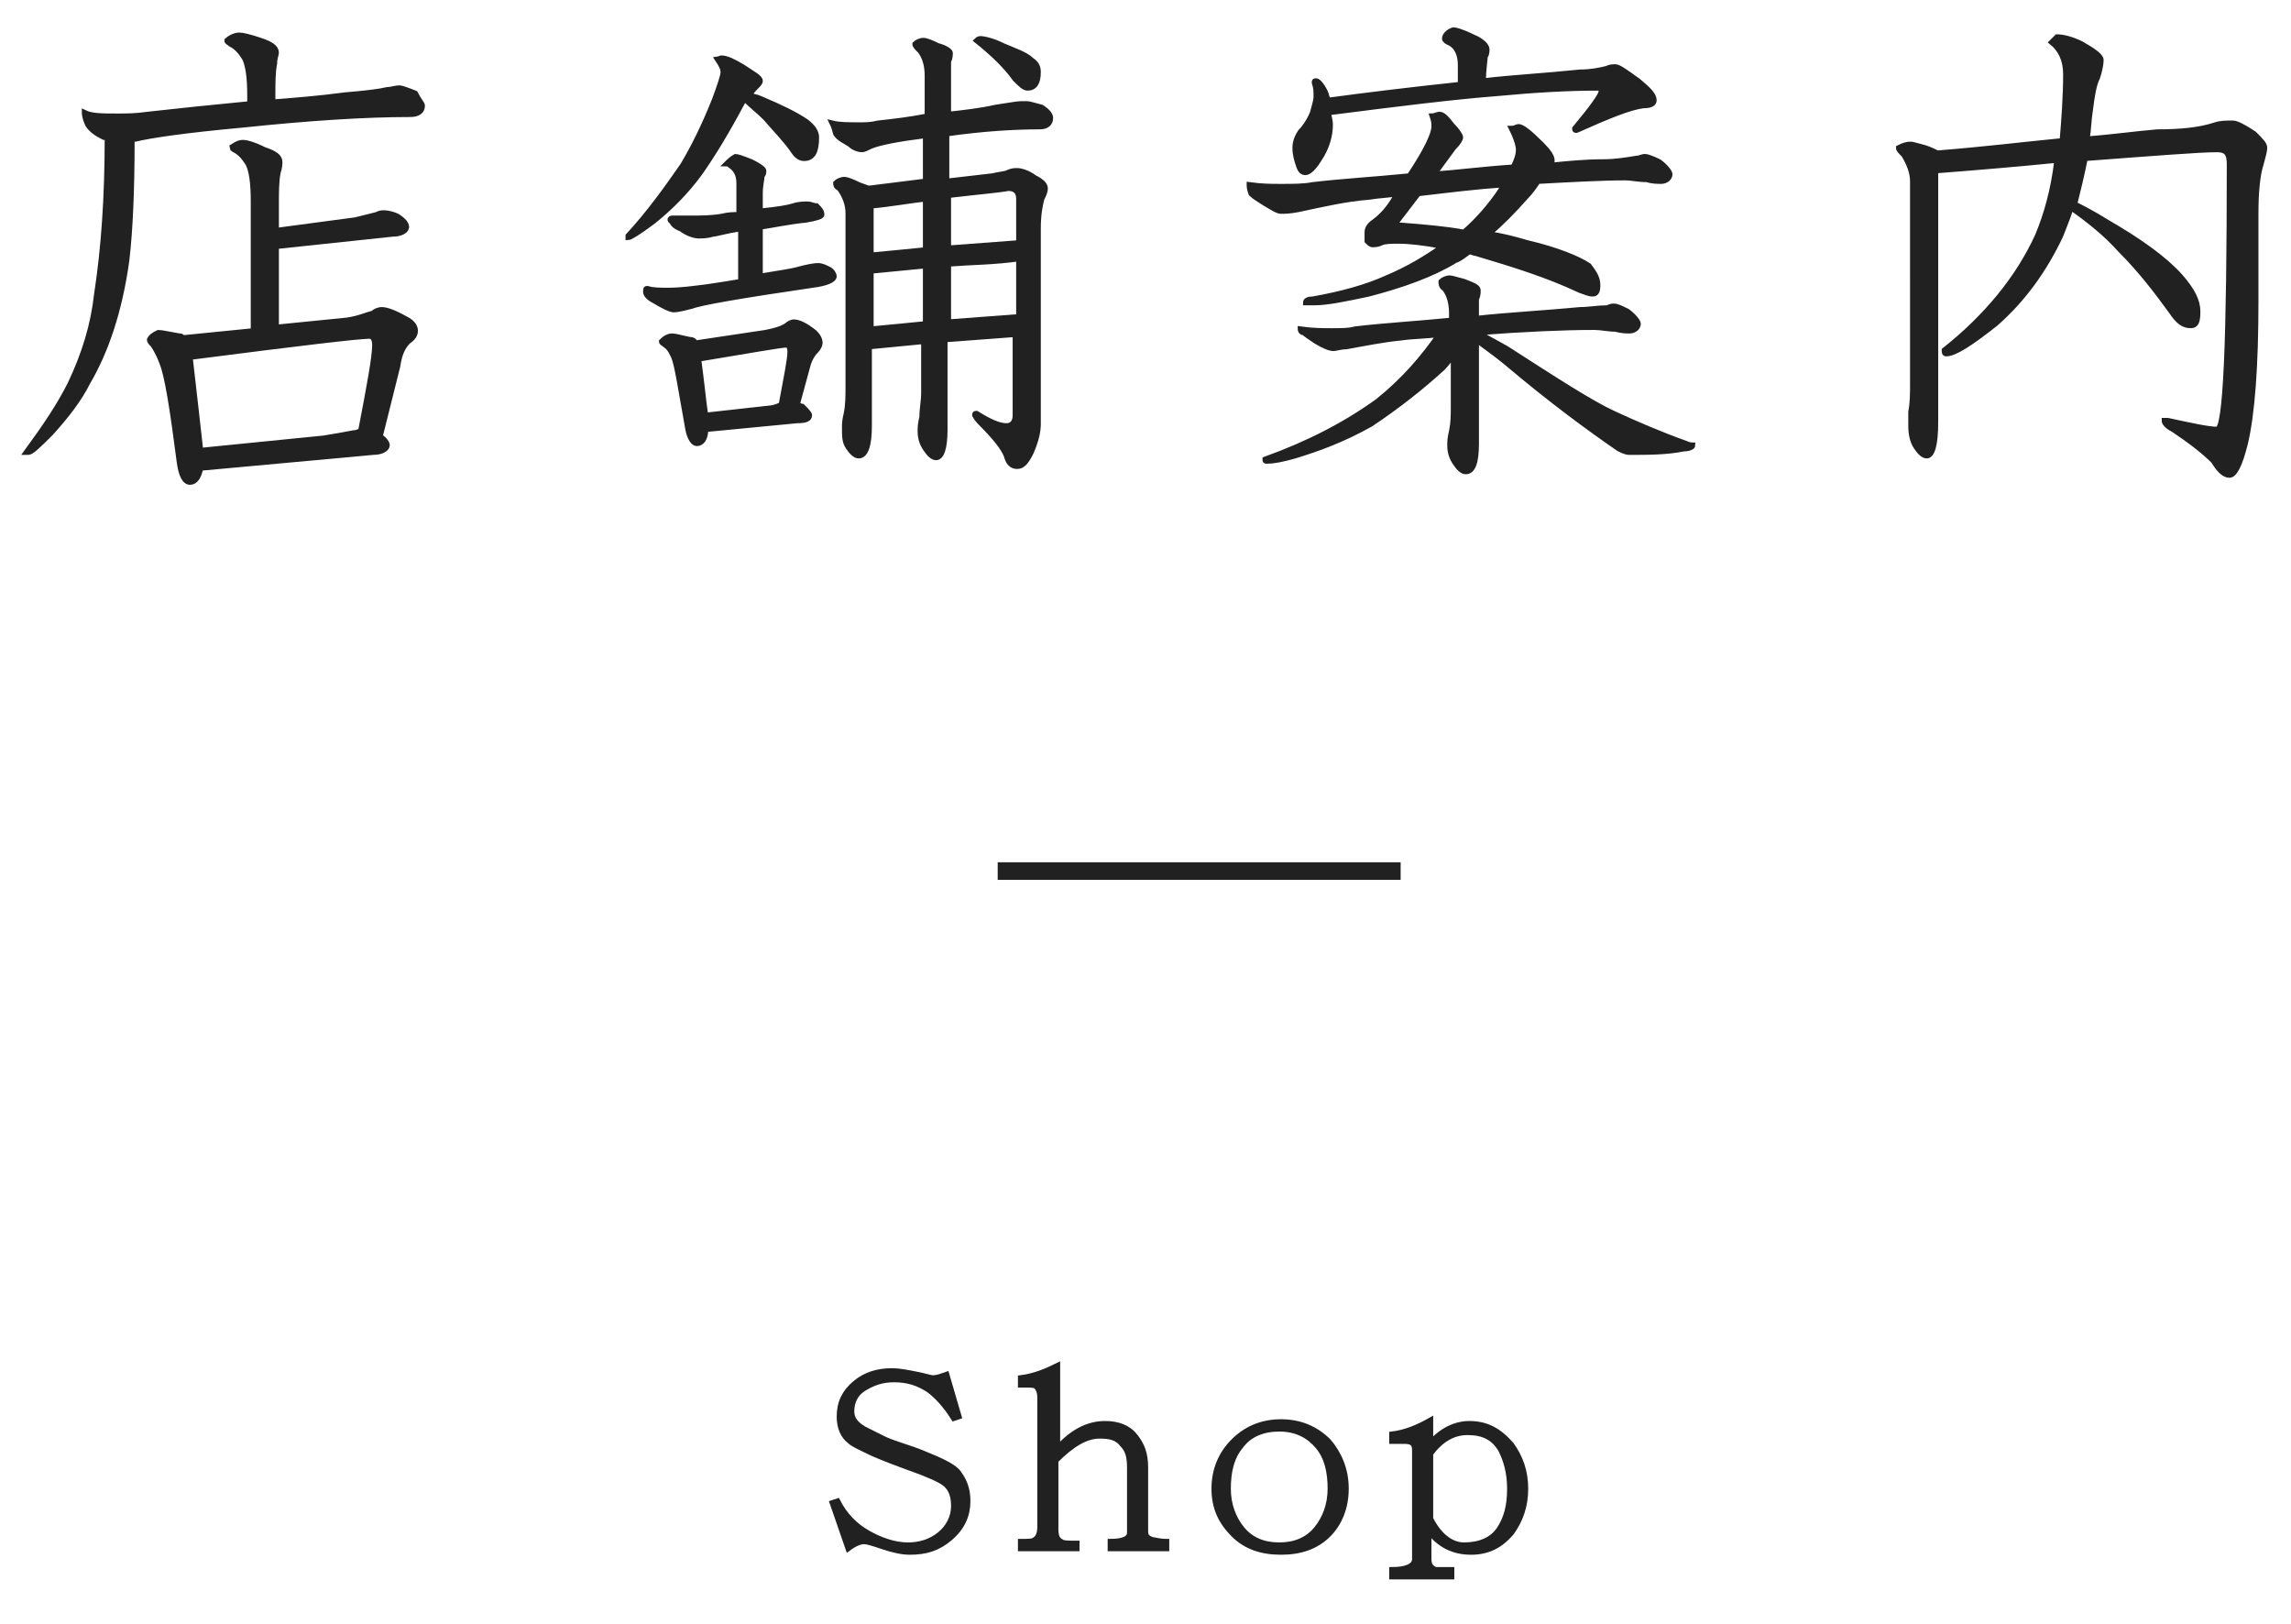
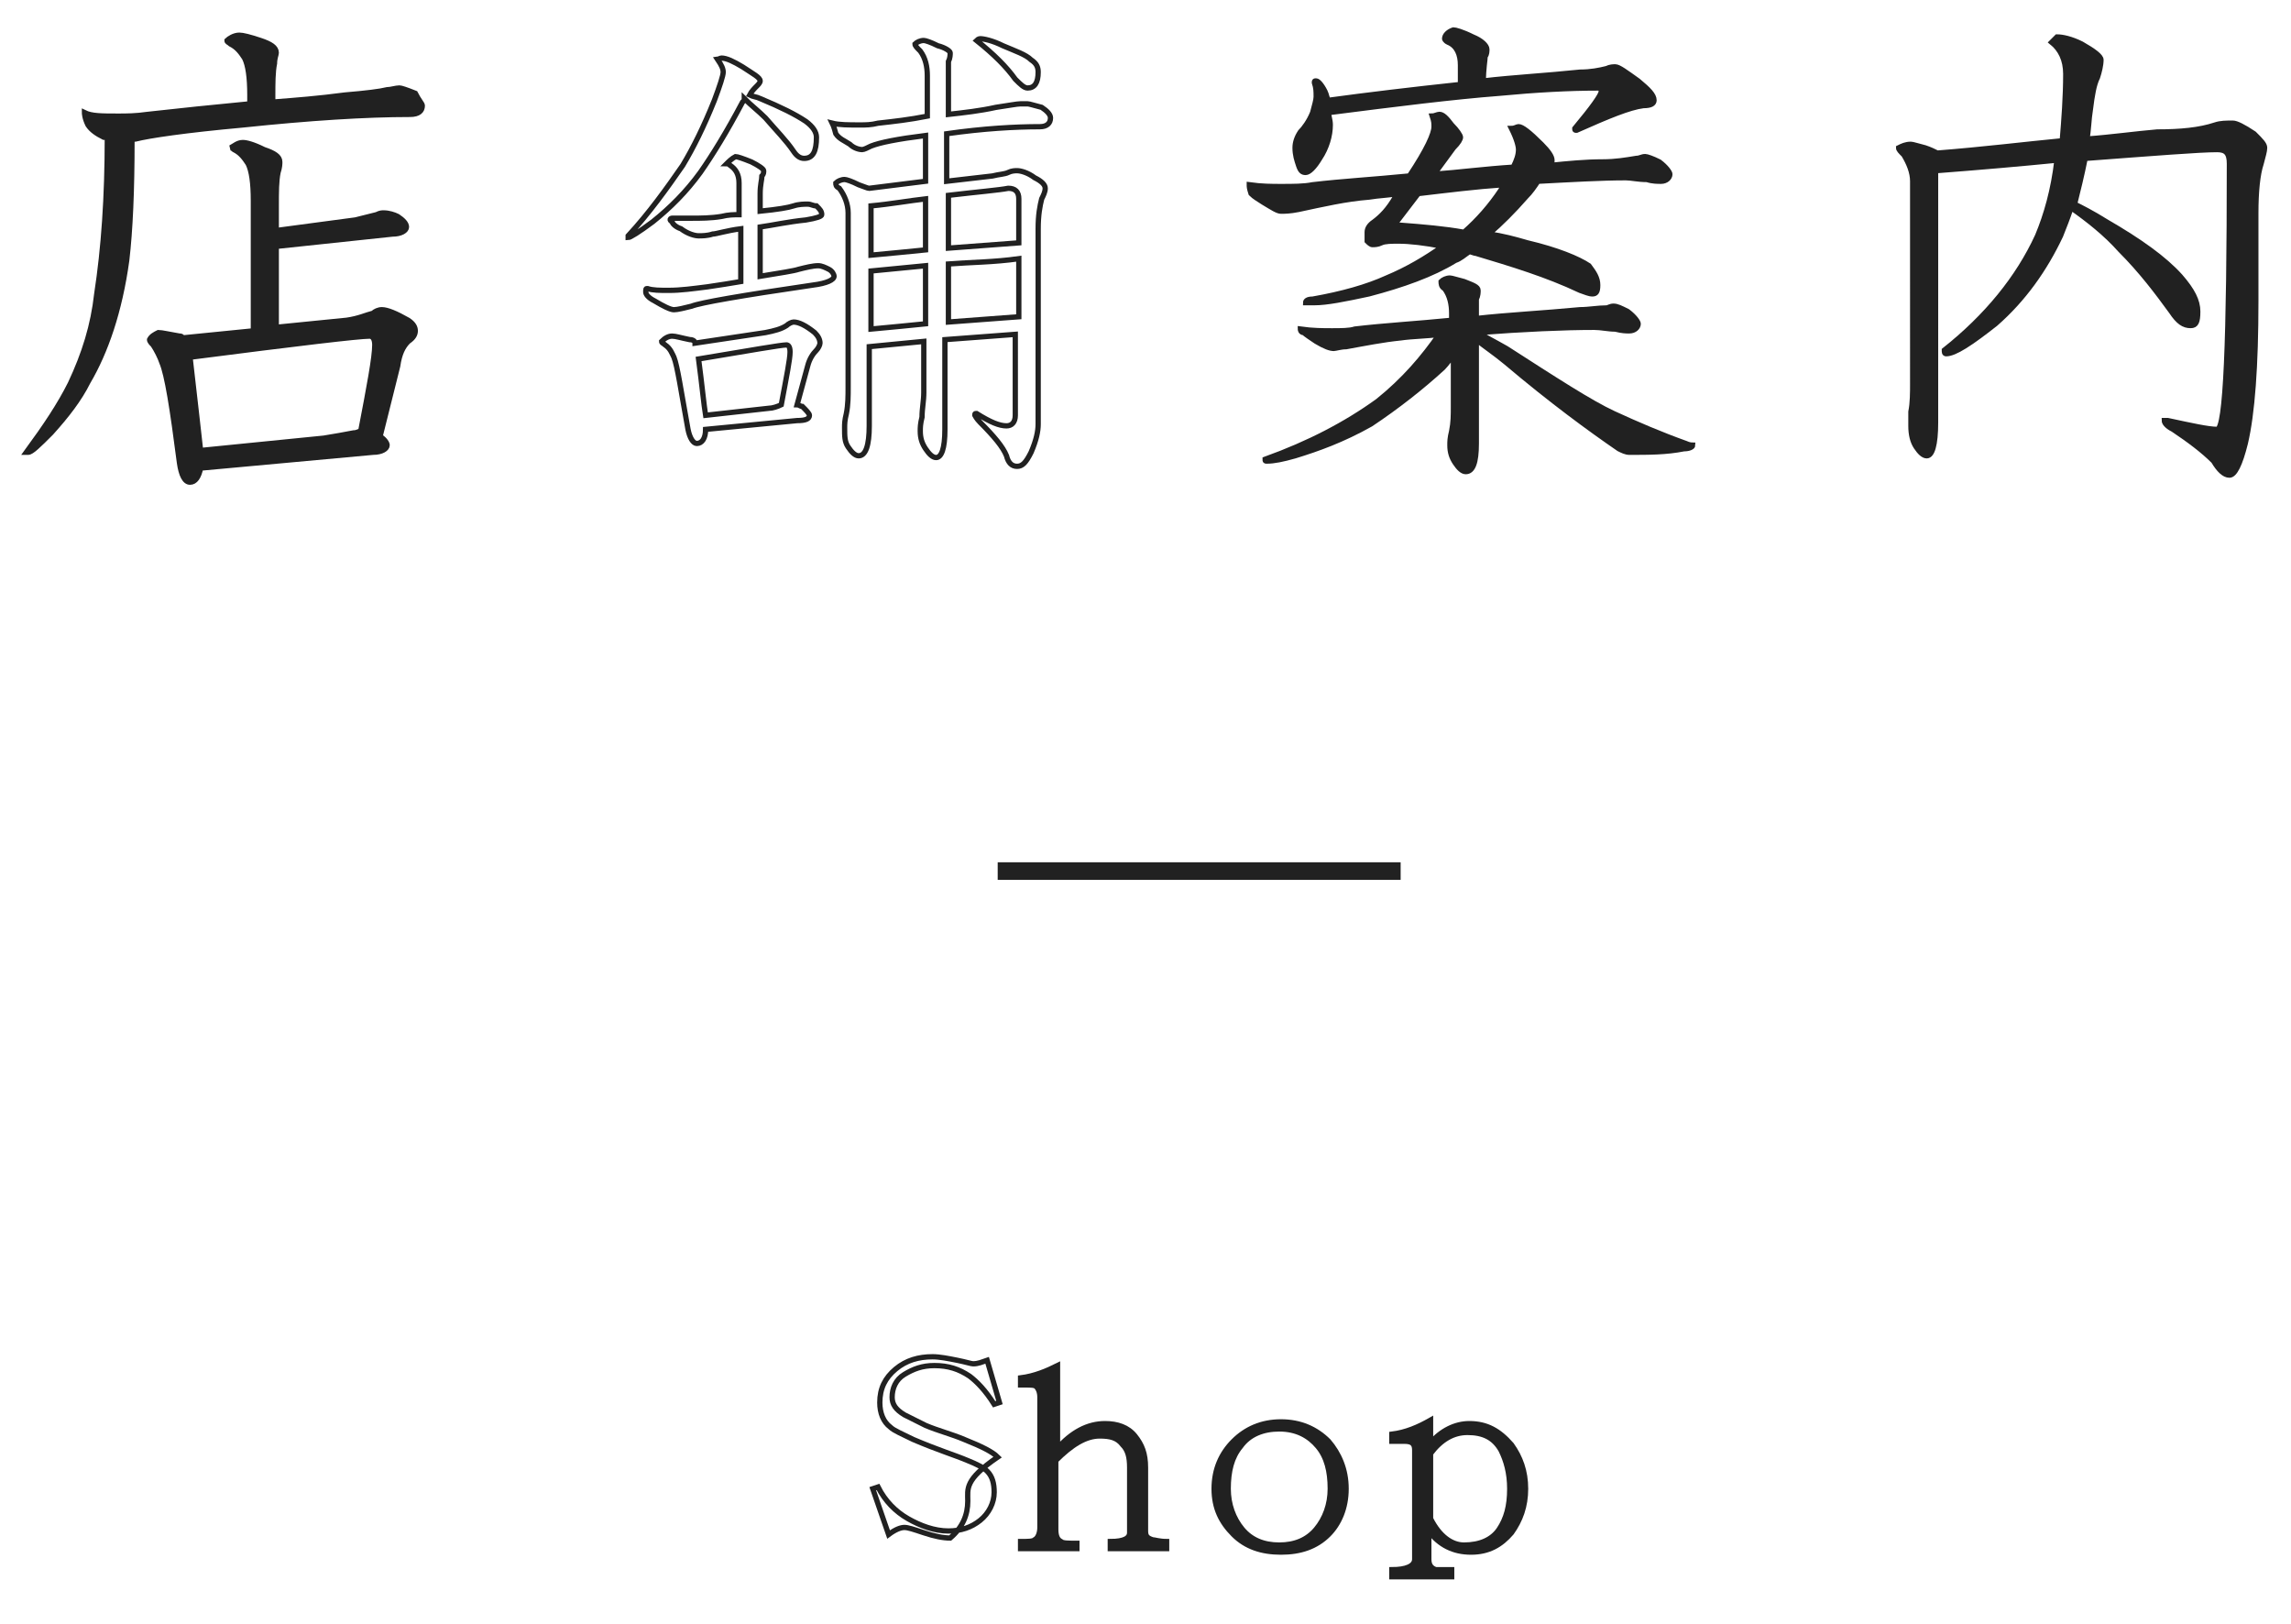
<svg xmlns="http://www.w3.org/2000/svg" version="1.1" id="レイヤー_1" x="0px" y="0px" viewBox="0 0 130.2 92.3" style="enable-background:new 0 0 130.2 92.3;" xml:space="preserve">
  <style type="text/css">
	.st0{fill:#212121;}
	.st1{fill:none;stroke:#212121;stroke-width:0.3;}
	.st2{fill:none;stroke:#212121;stroke-miterlimit:10;}
</style>
  <g>
    <g>
      <path class="st0" d="M13.6,2c0.2,0,0.6,0.1,1.2,0.3c0.6,0.2,0.9,0.4,0.9,0.7c0,0.1-0.1,0.3-0.1,0.6c-0.1,0.5-0.1,1.1-0.1,1.9v0.3    c1.3-0.1,2.6-0.2,4.1-0.4c1.2-0.1,2-0.2,2.4-0.3c0.2,0,0.5-0.1,0.7-0.1c0.1,0,0.4,0.1,0.9,0.3C23.8,5.7,24,5.9,24,6    c0,0.3-0.2,0.5-0.7,0.5c-2.5,0-5.7,0.2-9.5,0.6c-3.3,0.3-5.3,0.6-6.1,0.8c-0.1,0-0.1,0-0.2,0.1c0,2.8-0.1,5.1-0.3,6.8    C6.8,17.7,6,20,5,21.7c-0.5,1-1.2,1.9-2.1,2.9c-0.7,0.7-1.1,1.1-1.3,1.1H1.5C2.6,24.2,3.4,23,4,21.8c0.8-1.7,1.3-3.3,1.5-5.1    c0.4-2.6,0.6-5.5,0.6-8.9C6,7.8,6,7.8,5.9,7.8C5.5,7.6,5.2,7.4,5,7.1C4.8,6.7,4.8,6.4,4.8,6.4c0.4,0.2,1,0.2,1.9,0.2    c0.5,0,1,0,1.7-0.1c1.8-0.2,3.7-0.4,5.8-0.6V5.4c0-1-0.1-1.7-0.3-2.1c-0.2-0.3-0.4-0.6-0.8-0.8c-0.1-0.1-0.2-0.1-0.2-0.2    C13,2.2,13.3,2,13.6,2z M13.8,8.1c0.2,0,0.6,0.1,1.2,0.4c0.6,0.2,0.9,0.4,0.9,0.7c0,0.1,0,0.3-0.1,0.6c-0.1,0.5-0.1,1.1-0.1,1.9    v1.4l4.5-0.6c0.4-0.1,0.8-0.2,1.2-0.3c0.2-0.1,0.3-0.1,0.4-0.1c0.3,0,0.6,0.1,0.8,0.2c0.3,0.2,0.5,0.4,0.5,0.6    c0,0.2-0.3,0.4-0.8,0.4l-6.6,0.7v4.6l4-0.4c0.7-0.1,1.1-0.3,1.5-0.4c0.1-0.1,0.3-0.2,0.5-0.2c0.3,0,0.8,0.2,1.5,0.6    c0.3,0.2,0.4,0.4,0.4,0.6c0,0.2-0.1,0.4-0.4,0.6c-0.3,0.3-0.5,0.7-0.6,1.4l-1,4c0.3,0.2,0.4,0.4,0.4,0.5c0,0.2-0.3,0.4-0.8,0.4    l-9.8,0.9c-0.1,0.5-0.3,0.8-0.6,0.8c-0.3,0-0.5-0.4-0.6-1.1c-0.4-3.1-0.7-5-1-5.7c-0.1-0.3-0.3-0.7-0.5-1    c-0.1-0.1-0.2-0.2-0.2-0.3C8.6,19.1,8.8,19,9,18.9c0.2,0,0.6,0.1,1.2,0.2c0.1,0,0.1,0,0.2,0.1l4-0.4v-7.4c0-1-0.1-1.7-0.3-2.1    c-0.2-0.3-0.4-0.6-0.8-0.8c-0.1-0.1-0.2-0.1-0.2-0.1C13.3,8.3,13.5,8.1,13.8,8.1z M11.4,25.6l7-0.7c0.6-0.1,1.2-0.2,1.7-0.3    c0.2,0,0.3-0.1,0.4-0.1c0.5-2.6,0.8-4.2,0.8-4.9c0-0.3-0.1-0.5-0.3-0.5c-0.6,0-4,0.4-10.2,1.2C11.1,22.9,11.3,24.7,11.4,25.6z" />
-       <path class="st0" d="M41,3.3c0.3,0,0.7,0.2,1.2,0.5c0.6,0.4,1,0.6,1,0.8c0,0.1-0.1,0.2-0.2,0.3c-0.1,0.1-0.3,0.3-0.4,0.5    c0.2,0.1,0.4,0.1,0.6,0.2c1.2,0.5,2,0.9,2.6,1.3c0.4,0.3,0.6,0.6,0.6,0.9c0,0.8-0.2,1.2-0.7,1.2c-0.2,0-0.4-0.1-0.6-0.4    c-0.4-0.6-1-1.2-1.6-1.9c-0.4-0.4-0.8-0.7-1.2-1.1c0,0.1,0,0.1-0.1,0.2c-0.9,1.7-1.7,3-2.4,4c-0.8,1.1-1.7,2-2.7,2.8    c-0.8,0.6-1.3,0.9-1.4,0.9v-0.1c1.2-1.3,2.2-2.7,3.1-4c0.6-1,1.2-2.2,1.8-3.7c0.3-0.8,0.5-1.4,0.5-1.6c0-0.2-0.1-0.4-0.3-0.7    C40.8,3.4,40.9,3.3,41,3.3z M38.2,12.4h1.1c0.5,0,1.1,0,1.7-0.1c0.4-0.1,0.7-0.1,1-0.1v-1.8c0-0.5-0.2-0.8-0.5-1    c-0.1-0.1-0.2-0.1-0.2-0.1c0.1-0.1,0.3-0.3,0.5-0.4c0.1,0,0.4,0.1,0.9,0.3c0.4,0.2,0.7,0.4,0.7,0.5c0,0.1,0,0.2-0.1,0.3    c0,0.2-0.1,0.5-0.1,1v1c1-0.1,1.6-0.2,1.9-0.3c0.3-0.1,0.6-0.1,0.8-0.1c0.2,0,0.3,0.1,0.5,0.1c0.2,0.2,0.3,0.3,0.3,0.5    c0,0.1-0.3,0.2-0.9,0.3c-1,0.1-1.9,0.3-2.6,0.4v2.8c1.2-0.2,1.9-0.3,2.2-0.4c0.4-0.1,0.8-0.2,1.1-0.2c0.2,0,0.4,0.1,0.6,0.2    c0.2,0.1,0.3,0.3,0.3,0.4c0,0.2-0.4,0.4-1.2,0.5c-4.1,0.6-6.4,1-6.9,1.2c-0.4,0.1-0.8,0.2-1,0.2c-0.2,0-0.6-0.2-1.1-0.5    c-0.4-0.2-0.5-0.4-0.5-0.5c0-0.2,0-0.2,0.1-0.2c0.3,0.1,0.7,0.1,1.2,0.1c0.7,0,1.4-0.1,2.2-0.2c0.7-0.1,1.3-0.2,1.9-0.3V13    c-0.8,0.1-1.4,0.3-1.6,0.3c-0.3,0.1-0.6,0.1-0.8,0.1c-0.2,0-0.6-0.1-1-0.4c-0.3-0.1-0.5-0.3-0.5-0.4C38,12.5,38.1,12.4,38.2,12.4z     M38.2,19.1c0.2,0,0.5,0.1,1,0.2c0.2,0,0.3,0.1,0.3,0.2l4-0.6c0.5-0.1,0.9-0.2,1.2-0.4c0.1-0.1,0.3-0.2,0.4-0.2    c0.3,0,0.7,0.2,1.2,0.6c0.2,0.2,0.3,0.4,0.3,0.6c0,0.1-0.1,0.3-0.2,0.4c-0.2,0.2-0.4,0.5-0.5,0.9l-0.6,2.2c0.1,0,0.2,0.1,0.3,0.1    c0.2,0.2,0.4,0.4,0.4,0.5c0,0.2-0.2,0.3-0.7,0.3l-5.2,0.5c0,0.5-0.2,0.8-0.5,0.8c-0.2,0-0.4-0.3-0.5-0.8c-0.4-2.2-0.6-3.6-0.8-4.1    c-0.1-0.2-0.2-0.5-0.5-0.7c-0.1-0.1-0.2-0.1-0.2-0.2C37.8,19.2,38,19.1,38.2,19.1z M40.1,23.6l3.6-0.4c0.2,0,0.5-0.1,0.7-0.2    c0.3-1.6,0.5-2.6,0.5-3c0-0.3-0.1-0.4-0.2-0.4c-0.3,0-2,0.3-5,0.8C39.9,21.9,40,23,40.1,23.6z M47.3,7c0.4,0.1,0.9,0.1,1.6,0.1    c0.3,0,0.6,0,1-0.1c0.9-0.1,1.8-0.2,2.8-0.4V4.3c0-0.5-0.1-1-0.4-1.4C52.1,2.7,52,2.6,52,2.5c0.1-0.1,0.3-0.2,0.5-0.2    c0.1,0,0.4,0.1,0.8,0.3C53.7,2.7,54,2.9,54,3c0,0.1,0,0.3-0.1,0.5c0,0.2,0,0.4,0,0.5v2.5c0.9-0.1,1.8-0.2,2.7-0.4    C57.3,6,57.8,5.9,58,5.9c0.1,0,0.3,0,0.4,0c0.1,0,0.4,0.1,0.8,0.2c0.3,0.2,0.5,0.4,0.5,0.6c0,0.3-0.2,0.5-0.6,0.5    c-1.4,0-3.2,0.1-5.3,0.4v2.7l2.6-0.3c0.4-0.1,0.7-0.1,0.9-0.2c0.2-0.1,0.4-0.1,0.5-0.1c0.2,0,0.6,0.1,1,0.4    c0.4,0.2,0.6,0.4,0.6,0.6s-0.1,0.4-0.2,0.6c-0.1,0.4-0.2,0.9-0.2,1.7v11.1c0,0.4-0.1,0.9-0.4,1.6c-0.3,0.6-0.5,0.8-0.8,0.8    c-0.3,0-0.5-0.2-0.6-0.6c-0.2-0.5-0.7-1.1-1.5-1.9c-0.2-0.2-0.3-0.4-0.3-0.4c0-0.1,0-0.1,0.1-0.1c0.8,0.5,1.3,0.7,1.7,0.7    c0.3,0,0.5-0.2,0.5-0.6V19c-1.3,0.1-2.7,0.2-4,0.3v5.1c0,1.1-0.2,1.6-0.5,1.6c-0.2,0-0.4-0.2-0.6-0.5c-0.2-0.3-0.3-0.6-0.3-1    c0-0.2,0-0.4,0.1-0.8c0-0.5,0.1-0.9,0.1-1.4v-2.9c-1,0.1-2.1,0.2-3.1,0.3v4.5c0,1.1-0.2,1.7-0.6,1.7c-0.2,0-0.4-0.2-0.6-0.5    c-0.2-0.3-0.2-0.6-0.2-1.1c0-0.2,0-0.4,0.1-0.8c0.1-0.5,0.1-1,0.1-1.5v-9.9c0-0.5-0.2-1-0.5-1.4c-0.2-0.1-0.2-0.2-0.2-0.3    c0.1-0.1,0.3-0.2,0.5-0.2c0.1,0,0.4,0.1,0.8,0.3c0.3,0.1,0.5,0.2,0.6,0.2l3.2-0.4V7.7c-1.6,0.2-2.6,0.4-3.1,0.6    c-0.2,0.1-0.4,0.2-0.5,0.2c-0.2,0-0.5-0.1-0.7-0.3C48,8,47.7,7.9,47.5,7.6C47.4,7.2,47.3,7,47.3,7z M49.5,14.5    c1.1-0.1,2.1-0.2,3.1-0.3v-2.9c-0.9,0.1-2,0.3-3.1,0.4c0,0.1,0,0.2,0,0.2V14.5z M49.5,18.7c1.1-0.1,2.1-0.2,3.1-0.3v-3.3    c-1,0.1-2.1,0.2-3.1,0.3V18.7z M53.9,11.1v3c1.4-0.1,2.7-0.2,4-0.3v-2.5c0-0.4-0.2-0.6-0.6-0.6C56.8,10.8,55.6,10.9,53.9,11.1z     M53.9,15v3.3c1.4-0.1,2.7-0.2,4-0.3v-3.3C56.5,14.9,55.2,14.9,53.9,15z M55.7,2.2c0.2,0,0.7,0.1,1.3,0.4c0.7,0.3,1.3,0.5,1.6,0.8    C58.9,3.6,59,3.8,59,4.1C59,4.7,58.8,5,58.4,5c-0.2,0-0.4-0.2-0.7-0.5c-0.5-0.7-1.2-1.4-2.2-2.2C55.6,2.2,55.7,2.2,55.7,2.2z" />
      <path class="st0" d="M81.8,6.5c0.2,0,0.4,0.2,0.7,0.6c0.3,0.3,0.5,0.6,0.5,0.7c0,0.1-0.1,0.3-0.4,0.6l-1.1,1.5    c1.4-0.1,2.9-0.3,4.5-0.4c0.2-0.4,0.3-0.7,0.3-1c0-0.2-0.1-0.6-0.4-1.2c0.2,0,0.3-0.1,0.4-0.1c0.2,0,0.6,0.3,1.3,1    c0.4,0.4,0.6,0.7,0.6,0.9c0,0.1,0,0.2-0.1,0.3c1-0.1,2-0.2,3-0.2c0.7,0,1.3-0.1,1.9-0.2c0.2,0,0.3-0.1,0.5-0.1    c0.1,0,0.4,0.1,0.8,0.3c0.4,0.3,0.6,0.6,0.6,0.7c0,0.2-0.2,0.4-0.5,0.4c-0.2,0-0.5,0-0.8-0.1c-0.5,0-0.9-0.1-1.2-0.1    c-1.4,0-3.1,0.1-5,0.2c-0.2,0.3-0.4,0.6-0.7,0.9c-0.7,0.8-1.4,1.5-2.1,2.1c0.8,0.1,1.5,0.3,2.2,0.5c1.7,0.4,2.9,0.9,3.5,1.3    c0.3,0.4,0.5,0.7,0.5,1.1s-0.1,0.5-0.3,0.5c-0.2,0-0.4-0.1-0.7-0.2c-1.9-0.9-3.9-1.5-5.9-2.1c-0.1,0-0.3-0.1-0.4-0.1    c-0.3,0.2-0.5,0.4-0.8,0.5c-1.3,0.8-3,1.4-4.9,1.9c-1.4,0.3-2.4,0.5-3.1,0.5h-0.5c0-0.1,0.1-0.2,0.4-0.2c1.7-0.3,3.1-0.7,4.2-1.2    c1.2-0.5,2.2-1.1,3.2-1.8c-1-0.2-1.9-0.3-2.5-0.3c-0.4,0-0.8,0-1,0.1c-0.2,0.1-0.4,0.1-0.5,0.1c-0.1,0-0.2-0.1-0.3-0.2    c0-0.2,0-0.3,0-0.5c0-0.2,0.1-0.4,0.4-0.6c0.4-0.3,0.8-0.7,1.2-1.4c0-0.1,0-0.1,0.1-0.2c-0.5,0.1-1,0.1-1.6,0.2    c-1.3,0.1-2.6,0.4-4,0.7c-0.5,0.1-0.8,0.1-1,0.1c-0.2,0-0.5-0.2-1-0.5c-0.3-0.2-0.5-0.3-0.7-0.5c-0.1-0.3-0.1-0.4-0.1-0.5    c0.7,0.1,1.3,0.1,1.8,0.1c0.7,0,1.3,0,1.8-0.1c1.7-0.2,3.5-0.3,5.5-0.5c1-1.5,1.4-2.4,1.4-2.8c0-0.2,0-0.3-0.1-0.6    C81.5,6.6,81.7,6.5,81.8,6.5z M73.9,18.7c0.7,0.1,1.3,0.1,1.8,0.1c0.5,0,1,0,1.3-0.1c1.7-0.2,3.5-0.3,5.5-0.5v-0.4    c0-0.5-0.1-1-0.4-1.4c-0.2-0.1-0.2-0.3-0.2-0.4c0.1-0.1,0.3-0.2,0.5-0.2c0.1,0,0.4,0.1,0.8,0.2c0.5,0.2,0.8,0.3,0.8,0.5    c0,0.1,0,0.3-0.1,0.5c0,0.2,0,0.4,0,0.4v0.7c1.8-0.2,3.8-0.3,5.9-0.5c0.5,0,1-0.1,1.5-0.1c0.1,0,0.2-0.1,0.4-0.1s0.4,0.1,0.8,0.3    c0.4,0.3,0.6,0.6,0.6,0.7c0,0.2-0.2,0.4-0.5,0.4c-0.2,0-0.4,0-0.8-0.1c-0.4,0-0.8-0.1-1.2-0.1c-1.7,0-4,0.1-6.6,0.3    c0.3,0.2,0.9,0.5,1.6,0.9c2.8,1.8,4.8,3.1,6.1,3.7c1.3,0.6,2.7,1.2,4.1,1.7c0.2,0.1,0.4,0.1,0.4,0.1c0,0.1-0.2,0.2-0.5,0.2    c-1,0.2-2,0.2-3.1,0.2c-0.2,0-0.4-0.1-0.6-0.2c-1.6-1.1-3.8-2.7-6.4-4.9c-0.6-0.5-1.2-0.9-1.7-1.3v5.9c0,1.1-0.2,1.6-0.6,1.6    c-0.2,0-0.4-0.2-0.6-0.5c-0.2-0.3-0.3-0.6-0.3-1c0-0.2,0-0.4,0.1-0.8c0.1-0.5,0.1-0.9,0.1-1.4v-2.9c-0.2,0.2-0.4,0.5-0.6,0.7    c-1.2,1.1-2.6,2.2-4.1,3.2c-1.6,0.9-3,1.4-4.3,1.8c-0.7,0.2-1.2,0.3-1.6,0.3c-0.1,0-0.1,0-0.1-0.1c2.5-0.9,4.6-2,6.4-3.3    c1.5-1.2,2.6-2.5,3.5-3.8c-0.7,0.1-1.5,0.1-2.2,0.2c-1,0.1-2,0.3-3.1,0.5c-0.3,0-0.6,0.1-0.7,0.1c-0.2,0-0.5-0.1-1-0.4    c-0.3-0.2-0.6-0.4-0.7-0.5C73.9,18.9,73.9,18.7,73.9,18.7z M82.6,1.7c0.1,0,0.5,0.1,1.1,0.4c0.5,0.2,0.8,0.5,0.8,0.7    c0,0.1,0,0.3-0.1,0.4c0,0.2-0.1,0.7-0.1,1.4c1.7-0.2,3.6-0.3,5.5-0.5c0.6,0,1.1-0.1,1.5-0.2c0.2-0.1,0.4-0.1,0.5-0.1    c0.2,0,0.6,0.3,1.3,0.8c0.6,0.5,0.9,0.8,0.9,1.1c0,0.2-0.2,0.3-0.6,0.3c-0.8,0.1-2,0.6-3.8,1.4c-0.1,0-0.1,0-0.1-0.1    c1-1.2,1.5-1.9,1.5-2.1C91.1,5.1,91,5,90.8,5c-1.6,0-3.5,0.1-5.6,0.3c-2.6,0.2-5.8,0.6-9.7,1.1c0,0.2,0.1,0.4,0.1,0.7    c0,0.6-0.2,1.3-0.6,1.9c-0.3,0.5-0.6,0.8-0.8,0.8c-0.2,0-0.3-0.1-0.4-0.4c-0.1-0.3-0.2-0.6-0.2-1c0-0.3,0.1-0.6,0.3-0.9    c0.2-0.2,0.5-0.6,0.7-1.1c0.1-0.4,0.2-0.7,0.2-0.9c0-0.3,0-0.5-0.1-0.8c0-0.1,0-0.1,0.1-0.1c0.1,0,0.3,0.2,0.5,0.6    c0.1,0.2,0.1,0.4,0.2,0.5c2.2-0.3,4.7-0.6,7.5-0.9V3.7c0-0.6-0.2-1.1-0.7-1.3c-0.2-0.1-0.2-0.2-0.2-0.2C82.1,2,82.3,1.8,82.6,1.7z     M85.4,10.5c-1.5,0.1-3.1,0.3-4.8,0.5l-1.3,1.7c0,0,0.1,0.1,0.3,0.1c1.3,0.1,2.5,0.2,3.6,0.4c0.8-0.7,1.5-1.5,2.1-2.4    C85.4,10.6,85.4,10.5,85.4,10.5z" />
      <path class="st0" d="M108.6,8.2c0.1,0,0.4,0.1,0.8,0.2c0.3,0.1,0.5,0.2,0.7,0.3c2.6-0.2,5-0.5,7.1-0.7c0.1-1.2,0.2-2.5,0.2-3.8    c0-0.8-0.3-1.4-0.8-1.8c0.1-0.1,0.2-0.2,0.3-0.3c0.3,0,0.8,0.1,1.4,0.4c0.7,0.4,1.1,0.7,1.1,0.9c0,0.3-0.1,0.7-0.2,1    c-0.2,0.4-0.3,1-0.4,1.8c-0.1,0.6-0.1,1.2-0.2,1.7c1.4-0.1,2.8-0.3,4-0.4c1.3,0,2.4-0.1,3.3-0.4c0.3-0.1,0.6-0.1,1-0.1    c0.2,0,0.6,0.2,1.2,0.6c0.4,0.4,0.6,0.6,0.6,0.8c0,0.2-0.1,0.5-0.2,0.9c-0.2,0.6-0.3,1.6-0.3,2.8v5c0,3.7-0.2,6.4-0.6,8.1    c-0.3,1.2-0.6,1.8-0.9,1.8c-0.3,0-0.6-0.3-0.9-0.8c-0.6-0.6-1.4-1.2-2.3-1.8c-0.4-0.2-0.5-0.4-0.5-0.5h0.2    c1.4,0.3,2.3,0.5,2.8,0.5c0.5,0,0.7-5,0.7-15.1c0-0.6-0.2-0.8-0.7-0.8c-1,0-3.5,0.2-7.5,0.5c-0.2,1-0.4,1.8-0.6,2.6    c0.4,0.2,1,0.5,1.8,1c1.9,1.1,3.3,2.1,4.2,3.1c0.7,0.8,1,1.4,1,2c0,0.6-0.1,0.8-0.4,0.8c-0.4,0-0.7-0.2-1.1-0.8    c-0.8-1.1-1.7-2.3-2.9-3.5c-0.8-0.9-1.8-1.7-2.8-2.4c-0.2,0.6-0.4,1.1-0.6,1.6c-0.9,1.9-2.1,3.6-3.7,5c-1.4,1.1-2.3,1.7-2.8,1.7    c-0.1,0-0.1-0.1-0.1-0.2c2.4-1.9,4.2-4.1,5.3-6.5c0.5-1.2,0.9-2.6,1.1-4.3c-2,0.2-4.3,0.4-6.9,0.6c0,0.1,0,0.1,0,0.2V24    c0,1.3-0.2,1.9-0.5,1.9c-0.2,0-0.4-0.2-0.6-0.5c-0.2-0.3-0.3-0.7-0.3-1.2c0-0.2,0-0.5,0-0.8c0.1-0.5,0.1-1.1,0.1-1.6V10.3    c0-0.5-0.2-1-0.5-1.5c-0.2-0.2-0.3-0.3-0.3-0.4C108.1,8.3,108.3,8.2,108.6,8.2z" />
    </g>
    <g>
      <path class="st1" d="M13.6,2c0.2,0,0.6,0.1,1.2,0.3c0.6,0.2,0.9,0.4,0.9,0.7c0,0.1-0.1,0.3-0.1,0.6c-0.1,0.5-0.1,1.1-0.1,1.9v0.3    c1.3-0.1,2.6-0.2,4.1-0.4c1.2-0.1,2-0.2,2.4-0.3c0.2,0,0.5-0.1,0.7-0.1c0.1,0,0.4,0.1,0.9,0.3C23.8,5.7,24,5.9,24,6    c0,0.3-0.2,0.5-0.7,0.5c-2.5,0-5.7,0.2-9.5,0.6c-3.3,0.3-5.3,0.6-6.1,0.8c-0.1,0-0.1,0-0.2,0.1c0,2.8-0.1,5.1-0.3,6.8    C6.8,17.7,6,20,5,21.7c-0.5,1-1.2,1.9-2.1,2.9c-0.7,0.7-1.1,1.1-1.3,1.1H1.5C2.6,24.2,3.4,23,4,21.8c0.8-1.7,1.3-3.3,1.5-5.1    c0.4-2.6,0.6-5.5,0.6-8.9C6,7.8,6,7.8,5.9,7.8C5.5,7.6,5.2,7.4,5,7.1C4.8,6.7,4.8,6.4,4.8,6.4c0.4,0.2,1,0.2,1.9,0.2    c0.5,0,1,0,1.7-0.1c1.8-0.2,3.7-0.4,5.8-0.6V5.4c0-1-0.1-1.7-0.3-2.1c-0.2-0.3-0.4-0.6-0.8-0.8c-0.1-0.1-0.2-0.1-0.2-0.2    C13,2.2,13.3,2,13.6,2z M13.8,8.1c0.2,0,0.6,0.1,1.2,0.4c0.6,0.2,0.9,0.4,0.9,0.7c0,0.1,0,0.3-0.1,0.6c-0.1,0.5-0.1,1.1-0.1,1.9    v1.4l4.5-0.6c0.4-0.1,0.8-0.2,1.2-0.3c0.2-0.1,0.3-0.1,0.4-0.1c0.3,0,0.6,0.1,0.8,0.2c0.3,0.2,0.5,0.4,0.5,0.6    c0,0.2-0.3,0.4-0.8,0.4l-6.6,0.7v4.6l4-0.4c0.7-0.1,1.1-0.3,1.5-0.4c0.1-0.1,0.3-0.2,0.5-0.2c0.3,0,0.8,0.2,1.5,0.6    c0.3,0.2,0.4,0.4,0.4,0.6c0,0.2-0.1,0.4-0.4,0.6c-0.3,0.3-0.5,0.7-0.6,1.4l-1,4c0.3,0.2,0.4,0.4,0.4,0.5c0,0.2-0.3,0.4-0.8,0.4    l-9.8,0.9c-0.1,0.5-0.3,0.8-0.6,0.8c-0.3,0-0.5-0.4-0.6-1.1c-0.4-3.1-0.7-5-1-5.7c-0.1-0.3-0.3-0.7-0.5-1    c-0.1-0.1-0.2-0.2-0.2-0.3C8.6,19.1,8.8,19,9,18.9c0.2,0,0.6,0.1,1.2,0.2c0.1,0,0.1,0,0.2,0.1l4-0.4v-7.4c0-1-0.1-1.7-0.3-2.1    c-0.2-0.3-0.4-0.6-0.8-0.8c-0.1-0.1-0.2-0.1-0.2-0.1C13.3,8.3,13.5,8.1,13.8,8.1z M11.4,25.6l7-0.7c0.6-0.1,1.2-0.2,1.7-0.3    c0.2,0,0.3-0.1,0.4-0.1c0.5-2.6,0.8-4.2,0.8-4.9c0-0.3-0.1-0.5-0.3-0.5c-0.6,0-4,0.4-10.2,1.2C11.1,22.9,11.3,24.7,11.4,25.6z" />
      <path class="st1" d="M41,3.3c0.3,0,0.7,0.2,1.2,0.5c0.6,0.4,1,0.6,1,0.8c0,0.1-0.1,0.2-0.2,0.3c-0.1,0.1-0.3,0.3-0.4,0.5    c0.2,0.1,0.4,0.1,0.6,0.2c1.2,0.5,2,0.9,2.6,1.3c0.4,0.3,0.6,0.6,0.6,0.9c0,0.8-0.2,1.2-0.7,1.2c-0.2,0-0.4-0.1-0.6-0.4    c-0.4-0.6-1-1.2-1.6-1.9c-0.4-0.4-0.8-0.7-1.2-1.1c0,0.1,0,0.1-0.1,0.2c-0.9,1.7-1.7,3-2.4,4c-0.8,1.1-1.7,2-2.7,2.8    c-0.8,0.6-1.3,0.9-1.4,0.9v-0.1c1.2-1.3,2.2-2.7,3.1-4c0.6-1,1.2-2.2,1.8-3.7c0.3-0.8,0.5-1.4,0.5-1.6c0-0.2-0.1-0.4-0.3-0.7    C40.8,3.4,40.9,3.3,41,3.3z M38.2,12.4h1.1c0.5,0,1.1,0,1.7-0.1c0.4-0.1,0.7-0.1,1-0.1v-1.8c0-0.5-0.2-0.8-0.5-1    c-0.1-0.1-0.2-0.1-0.2-0.1c0.1-0.1,0.3-0.3,0.5-0.4c0.1,0,0.4,0.1,0.9,0.3c0.4,0.2,0.7,0.4,0.7,0.5c0,0.1,0,0.2-0.1,0.3    c0,0.2-0.1,0.5-0.1,1v1c1-0.1,1.6-0.2,1.9-0.3c0.3-0.1,0.6-0.1,0.8-0.1c0.2,0,0.3,0.1,0.5,0.1c0.2,0.2,0.3,0.3,0.3,0.5    c0,0.1-0.3,0.2-0.9,0.3c-1,0.1-1.9,0.3-2.6,0.4v2.8c1.2-0.2,1.9-0.3,2.2-0.4c0.4-0.1,0.8-0.2,1.1-0.2c0.2,0,0.4,0.1,0.6,0.2    c0.2,0.1,0.3,0.3,0.3,0.4c0,0.2-0.4,0.4-1.2,0.5c-4.1,0.6-6.4,1-6.9,1.2c-0.4,0.1-0.8,0.2-1,0.2c-0.2,0-0.6-0.2-1.1-0.5    c-0.4-0.2-0.5-0.4-0.5-0.5c0-0.2,0-0.2,0.1-0.2c0.3,0.1,0.7,0.1,1.2,0.1c0.7,0,1.4-0.1,2.2-0.2c0.7-0.1,1.3-0.2,1.9-0.3V13    c-0.8,0.1-1.4,0.3-1.6,0.3c-0.3,0.1-0.6,0.1-0.8,0.1c-0.2,0-0.6-0.1-1-0.4c-0.3-0.1-0.5-0.3-0.5-0.4C38,12.5,38.1,12.4,38.2,12.4z     M38.2,19.1c0.2,0,0.5,0.1,1,0.2c0.2,0,0.3,0.1,0.3,0.2l4-0.6c0.5-0.1,0.9-0.2,1.2-0.4c0.1-0.1,0.3-0.2,0.4-0.2    c0.3,0,0.7,0.2,1.2,0.6c0.2,0.2,0.3,0.4,0.3,0.6c0,0.1-0.1,0.3-0.2,0.4c-0.2,0.2-0.4,0.5-0.5,0.9l-0.6,2.2c0.1,0,0.2,0.1,0.3,0.1    c0.2,0.2,0.4,0.4,0.4,0.5c0,0.2-0.2,0.3-0.7,0.3l-5.2,0.5c0,0.5-0.2,0.8-0.5,0.8c-0.2,0-0.4-0.3-0.5-0.8c-0.4-2.2-0.6-3.6-0.8-4.1    c-0.1-0.2-0.2-0.5-0.5-0.7c-0.1-0.1-0.2-0.1-0.2-0.2C37.8,19.2,38,19.1,38.2,19.1z M40.1,23.6l3.6-0.4c0.2,0,0.5-0.1,0.7-0.2    c0.3-1.6,0.5-2.6,0.5-3c0-0.3-0.1-0.4-0.2-0.4c-0.3,0-2,0.3-5,0.8C39.9,21.9,40,23,40.1,23.6z M47.3,7c0.4,0.1,0.9,0.1,1.6,0.1    c0.3,0,0.6,0,1-0.1c0.9-0.1,1.8-0.2,2.8-0.4V4.3c0-0.5-0.1-1-0.4-1.4C52.1,2.7,52,2.6,52,2.5c0.1-0.1,0.3-0.2,0.5-0.2    c0.1,0,0.4,0.1,0.8,0.3C53.7,2.7,54,2.9,54,3c0,0.1,0,0.3-0.1,0.5c0,0.2,0,0.4,0,0.5v2.5c0.9-0.1,1.8-0.2,2.7-0.4    C57.3,6,57.8,5.9,58,5.9c0.1,0,0.3,0,0.4,0c0.1,0,0.4,0.1,0.8,0.2c0.3,0.2,0.5,0.4,0.5,0.6c0,0.3-0.2,0.5-0.6,0.5    c-1.4,0-3.2,0.1-5.3,0.4v2.7l2.6-0.3c0.4-0.1,0.7-0.1,0.9-0.2c0.2-0.1,0.4-0.1,0.5-0.1c0.2,0,0.6,0.1,1,0.4    c0.4,0.2,0.6,0.4,0.6,0.6s-0.1,0.4-0.2,0.6c-0.1,0.4-0.2,0.9-0.2,1.7v11.1c0,0.4-0.1,0.9-0.4,1.6c-0.3,0.6-0.5,0.8-0.8,0.8    c-0.3,0-0.5-0.2-0.6-0.6c-0.2-0.5-0.7-1.1-1.5-1.9c-0.2-0.2-0.3-0.4-0.3-0.4c0-0.1,0-0.1,0.1-0.1c0.8,0.5,1.3,0.7,1.7,0.7    c0.3,0,0.5-0.2,0.5-0.6V19c-1.3,0.1-2.7,0.2-4,0.3v5.1c0,1.1-0.2,1.6-0.5,1.6c-0.2,0-0.4-0.2-0.6-0.5c-0.2-0.3-0.3-0.6-0.3-1    c0-0.2,0-0.4,0.1-0.8c0-0.5,0.1-0.9,0.1-1.4v-2.9c-1,0.1-2.1,0.2-3.1,0.3v4.5c0,1.1-0.2,1.7-0.6,1.7c-0.2,0-0.4-0.2-0.6-0.5    c-0.2-0.3-0.2-0.6-0.2-1.1c0-0.2,0-0.4,0.1-0.8c0.1-0.5,0.1-1,0.1-1.5v-9.9c0-0.5-0.2-1-0.5-1.4c-0.2-0.1-0.2-0.2-0.2-0.3    c0.1-0.1,0.3-0.2,0.5-0.2c0.1,0,0.4,0.1,0.8,0.3c0.3,0.1,0.5,0.2,0.6,0.2l3.2-0.4V7.7c-1.6,0.2-2.6,0.4-3.1,0.6    c-0.2,0.1-0.4,0.2-0.5,0.2c-0.2,0-0.5-0.1-0.7-0.3C48,8,47.7,7.9,47.5,7.6C47.4,7.2,47.3,7,47.3,7z M49.5,14.5    c1.1-0.1,2.1-0.2,3.1-0.3v-2.9c-0.9,0.1-2,0.3-3.1,0.4c0,0.1,0,0.2,0,0.2V14.5z M49.5,18.7c1.1-0.1,2.1-0.2,3.1-0.3v-3.3    c-1,0.1-2.1,0.2-3.1,0.3V18.7z M53.9,11.1v3c1.4-0.1,2.7-0.2,4-0.3v-2.5c0-0.4-0.2-0.6-0.6-0.6C56.8,10.8,55.6,10.9,53.9,11.1z     M53.9,15v3.3c1.4-0.1,2.7-0.2,4-0.3v-3.3C56.5,14.9,55.2,14.9,53.9,15z M55.7,2.2c0.2,0,0.7,0.1,1.3,0.4c0.7,0.3,1.3,0.5,1.6,0.8    C58.9,3.6,59,3.8,59,4.1C59,4.7,58.8,5,58.4,5c-0.2,0-0.4-0.2-0.7-0.5c-0.5-0.7-1.2-1.4-2.2-2.2C55.6,2.2,55.7,2.2,55.7,2.2z" />
      <path class="st1" d="M81.8,6.5c0.2,0,0.4,0.2,0.7,0.6c0.3,0.3,0.5,0.6,0.5,0.7c0,0.1-0.1,0.3-0.4,0.6l-1.1,1.5    c1.4-0.1,2.9-0.3,4.5-0.4c0.2-0.4,0.3-0.7,0.3-1c0-0.2-0.1-0.6-0.4-1.2c0.2,0,0.3-0.1,0.4-0.1c0.2,0,0.6,0.3,1.3,1    c0.4,0.4,0.6,0.7,0.6,0.9c0,0.1,0,0.2-0.1,0.3c1-0.1,2-0.2,3-0.2c0.7,0,1.3-0.1,1.9-0.2c0.2,0,0.3-0.1,0.5-0.1    c0.1,0,0.4,0.1,0.8,0.3c0.4,0.3,0.6,0.6,0.6,0.7c0,0.2-0.2,0.4-0.5,0.4c-0.2,0-0.5,0-0.8-0.1c-0.5,0-0.9-0.1-1.2-0.1    c-1.4,0-3.1,0.1-5,0.2c-0.2,0.3-0.4,0.6-0.7,0.9c-0.7,0.8-1.4,1.5-2.1,2.1c0.8,0.1,1.5,0.3,2.2,0.5c1.7,0.4,2.9,0.9,3.5,1.3    c0.3,0.4,0.5,0.7,0.5,1.1s-0.1,0.5-0.3,0.5c-0.2,0-0.4-0.1-0.7-0.2c-1.9-0.9-3.9-1.5-5.9-2.1c-0.1,0-0.3-0.1-0.4-0.1    c-0.3,0.2-0.5,0.4-0.8,0.5c-1.3,0.8-3,1.4-4.9,1.9c-1.4,0.3-2.4,0.5-3.1,0.5h-0.5c0-0.1,0.1-0.2,0.4-0.2c1.7-0.3,3.1-0.7,4.2-1.2    c1.2-0.5,2.2-1.1,3.2-1.8c-1-0.2-1.9-0.3-2.5-0.3c-0.4,0-0.8,0-1,0.1c-0.2,0.1-0.4,0.1-0.5,0.1c-0.1,0-0.2-0.1-0.3-0.2    c0-0.2,0-0.3,0-0.5c0-0.2,0.1-0.4,0.4-0.6c0.4-0.3,0.8-0.7,1.2-1.4c0-0.1,0-0.1,0.1-0.2c-0.5,0.1-1,0.1-1.6,0.2    c-1.3,0.1-2.6,0.4-4,0.7c-0.5,0.1-0.8,0.1-1,0.1c-0.2,0-0.5-0.2-1-0.5c-0.3-0.2-0.5-0.3-0.7-0.5c-0.1-0.3-0.1-0.4-0.1-0.5    c0.7,0.1,1.3,0.1,1.8,0.1c0.7,0,1.3,0,1.8-0.1c1.7-0.2,3.5-0.3,5.5-0.5c1-1.5,1.4-2.4,1.4-2.8c0-0.2,0-0.3-0.1-0.6    C81.5,6.6,81.7,6.5,81.8,6.5z M73.9,18.7c0.7,0.1,1.3,0.1,1.8,0.1c0.5,0,1,0,1.3-0.1c1.7-0.2,3.5-0.3,5.5-0.5v-0.4    c0-0.5-0.1-1-0.4-1.4c-0.2-0.1-0.2-0.3-0.2-0.4c0.1-0.1,0.3-0.2,0.5-0.2c0.1,0,0.4,0.1,0.8,0.2c0.5,0.2,0.8,0.3,0.8,0.5    c0,0.1,0,0.3-0.1,0.5c0,0.2,0,0.4,0,0.4v0.7c1.8-0.2,3.8-0.3,5.9-0.5c0.5,0,1-0.1,1.5-0.1c0.1,0,0.2-0.1,0.4-0.1s0.4,0.1,0.8,0.3    c0.4,0.3,0.6,0.6,0.6,0.7c0,0.2-0.2,0.4-0.5,0.4c-0.2,0-0.4,0-0.8-0.1c-0.4,0-0.8-0.1-1.2-0.1c-1.7,0-4,0.1-6.6,0.3    c0.3,0.2,0.9,0.5,1.6,0.9c2.8,1.8,4.8,3.1,6.1,3.7c1.3,0.6,2.7,1.2,4.1,1.7c0.2,0.1,0.4,0.1,0.4,0.1c0,0.1-0.2,0.2-0.5,0.2    c-1,0.2-2,0.2-3.1,0.2c-0.2,0-0.4-0.1-0.6-0.2c-1.6-1.1-3.8-2.7-6.4-4.9c-0.6-0.5-1.2-0.9-1.7-1.3v5.9c0,1.1-0.2,1.6-0.6,1.6    c-0.2,0-0.4-0.2-0.6-0.5c-0.2-0.3-0.3-0.6-0.3-1c0-0.2,0-0.4,0.1-0.8c0.1-0.5,0.1-0.9,0.1-1.4v-2.9c-0.2,0.2-0.4,0.5-0.6,0.7    c-1.2,1.1-2.6,2.2-4.1,3.2c-1.6,0.9-3,1.4-4.3,1.8c-0.7,0.2-1.2,0.3-1.6,0.3c-0.1,0-0.1,0-0.1-0.1c2.5-0.9,4.6-2,6.4-3.3    c1.5-1.2,2.6-2.5,3.5-3.8c-0.7,0.1-1.5,0.1-2.2,0.2c-1,0.1-2,0.3-3.1,0.5c-0.3,0-0.6,0.1-0.7,0.1c-0.2,0-0.5-0.1-1-0.4    c-0.3-0.2-0.6-0.4-0.7-0.5C73.9,18.9,73.9,18.7,73.9,18.7z M82.6,1.7c0.1,0,0.5,0.1,1.1,0.4c0.5,0.2,0.8,0.5,0.8,0.7    c0,0.1,0,0.3-0.1,0.4c0,0.2-0.1,0.7-0.1,1.4c1.7-0.2,3.6-0.3,5.5-0.5c0.6,0,1.1-0.1,1.5-0.2c0.2-0.1,0.4-0.1,0.5-0.1    c0.2,0,0.6,0.3,1.3,0.8c0.6,0.5,0.9,0.8,0.9,1.1c0,0.2-0.2,0.3-0.6,0.3c-0.8,0.1-2,0.6-3.8,1.4c-0.1,0-0.1,0-0.1-0.1    c1-1.2,1.5-1.9,1.5-2.1C91.1,5.1,91,5,90.8,5c-1.6,0-3.5,0.1-5.6,0.3c-2.6,0.2-5.8,0.6-9.7,1.1c0,0.2,0.1,0.4,0.1,0.7    c0,0.6-0.2,1.3-0.6,1.9c-0.3,0.5-0.6,0.8-0.8,0.8c-0.2,0-0.3-0.1-0.4-0.4c-0.1-0.3-0.2-0.6-0.2-1c0-0.3,0.1-0.6,0.3-0.9    c0.2-0.2,0.5-0.6,0.7-1.1c0.1-0.4,0.2-0.7,0.2-0.9c0-0.3,0-0.5-0.1-0.8c0-0.1,0-0.1,0.1-0.1c0.1,0,0.3,0.2,0.5,0.6    c0.1,0.2,0.1,0.4,0.2,0.5c2.2-0.3,4.7-0.6,7.5-0.9V3.7c0-0.6-0.2-1.1-0.7-1.3c-0.2-0.1-0.2-0.2-0.2-0.2C82.1,2,82.3,1.8,82.6,1.7z     M85.4,10.5c-1.5,0.1-3.1,0.3-4.8,0.5l-1.3,1.7c0,0,0.1,0.1,0.3,0.1c1.3,0.1,2.5,0.2,3.6,0.4c0.8-0.7,1.5-1.5,2.1-2.4    C85.4,10.6,85.4,10.5,85.4,10.5z" />
      <path class="st1" d="M108.6,8.2c0.1,0,0.4,0.1,0.8,0.2c0.3,0.1,0.5,0.2,0.7,0.3c2.6-0.2,5-0.5,7.1-0.7c0.1-1.2,0.2-2.5,0.2-3.8    c0-0.8-0.3-1.4-0.8-1.8c0.1-0.1,0.2-0.2,0.3-0.3c0.3,0,0.8,0.1,1.4,0.4c0.7,0.4,1.1,0.7,1.1,0.9c0,0.3-0.1,0.7-0.2,1    c-0.2,0.4-0.3,1-0.4,1.8c-0.1,0.6-0.1,1.2-0.2,1.7c1.4-0.1,2.8-0.3,4-0.4c1.3,0,2.4-0.1,3.3-0.4c0.3-0.1,0.6-0.1,1-0.1    c0.2,0,0.6,0.2,1.2,0.6c0.4,0.4,0.6,0.6,0.6,0.8c0,0.2-0.1,0.5-0.2,0.9c-0.2,0.6-0.3,1.6-0.3,2.8v5c0,3.7-0.2,6.4-0.6,8.1    c-0.3,1.2-0.6,1.8-0.9,1.8c-0.3,0-0.6-0.3-0.9-0.8c-0.6-0.6-1.4-1.2-2.3-1.8c-0.4-0.2-0.5-0.4-0.5-0.5h0.2    c1.4,0.3,2.3,0.5,2.8,0.5c0.5,0,0.7-5,0.7-15.1c0-0.6-0.2-0.8-0.7-0.8c-1,0-3.5,0.2-7.5,0.5c-0.2,1-0.4,1.8-0.6,2.6    c0.4,0.2,1,0.5,1.8,1c1.9,1.1,3.3,2.1,4.2,3.1c0.7,0.8,1,1.4,1,2c0,0.6-0.1,0.8-0.4,0.8c-0.4,0-0.7-0.2-1.1-0.8    c-0.8-1.1-1.7-2.3-2.9-3.5c-0.8-0.9-1.8-1.7-2.8-2.4c-0.2,0.6-0.4,1.1-0.6,1.6c-0.9,1.9-2.1,3.6-3.7,5c-1.4,1.1-2.3,1.7-2.8,1.7    c-0.1,0-0.1-0.1-0.1-0.2c2.4-1.9,4.2-4.1,5.3-6.5c0.5-1.2,0.9-2.6,1.1-4.3c-2,0.2-4.3,0.4-6.9,0.6c0,0.1,0,0.1,0,0.2V24    c0,1.3-0.2,1.9-0.5,1.9c-0.2,0-0.4-0.2-0.6-0.5c-0.2-0.3-0.3-0.7-0.3-1.2c0-0.2,0-0.5,0-0.8c0.1-0.5,0.1-1.1,0.1-1.6V10.3    c0-0.5-0.2-1-0.5-1.5c-0.2-0.2-0.3-0.3-0.3-0.4C108.1,8.3,108.3,8.2,108.6,8.2z" />
    </g>
  </g>
  <g>
    <g>
-       <path class="st0" d="M55,85.3c0,0.8-0.3,1.5-1,2.1c-0.7,0.6-1.4,0.8-2.3,0.8c-0.4,0-0.9-0.1-1.5-0.3c-0.6-0.2-0.9-0.3-1.1-0.3    c-0.2,0-0.5,0.1-0.9,0.4l-0.9-2.6l0.3-0.1c0.4,0.8,1,1.4,1.7,1.8c0.7,0.4,1.5,0.7,2.3,0.7c0.7,0,1.3-0.2,1.8-0.6    c0.5-0.4,0.8-1,0.8-1.6c0-0.5-0.1-0.9-0.4-1.2c-0.2-0.2-0.6-0.4-1.1-0.6c-0.7-0.3-1.7-0.6-3.1-1.2c-0.6-0.3-1.1-0.5-1.3-0.7    c-0.4-0.3-0.6-0.8-0.6-1.4c0-0.8,0.3-1.4,0.9-1.9c0.6-0.5,1.3-0.7,2.1-0.7c0.4,0,0.9,0.1,1.4,0.2c0.5,0.1,0.8,0.2,0.9,0.2    c0.3,0,0.5-0.1,0.8-0.2l0.7,2.4l-0.3,0.1c-0.5-0.8-1-1.3-1.4-1.6c-0.6-0.4-1.2-0.6-2-0.6c-0.7,0-1.2,0.2-1.7,0.5    c-0.5,0.3-0.7,0.8-0.7,1.3c0,0.4,0.2,0.7,0.7,1c0.2,0.1,0.6,0.3,1.2,0.6c0.7,0.3,1.5,0.5,2.2,0.8c1,0.4,1.6,0.7,1.9,1    C54.8,84.1,55,84.6,55,85.3z" />
      <path class="st0" d="M66.3,88h-3.2v-0.4c0.8,0,1.1-0.2,1.1-0.5v-3.7c0-0.6-0.1-1-0.4-1.3c-0.3-0.4-0.7-0.5-1.3-0.5    c-0.8,0-1.6,0.5-2.5,1.4v3.9c0,0.4,0.1,0.6,0.3,0.7c0.1,0.1,0.4,0.1,0.9,0.1V88H58v-0.4c0.4,0,0.7,0,0.8-0.1    c0.2-0.1,0.3-0.4,0.3-0.7v-7.4c0-0.3-0.1-0.5-0.2-0.6c-0.1-0.1-0.3-0.1-0.7-0.1H58v-0.4c0.8-0.1,1.5-0.4,2.1-0.7v4.7    c0.8-0.9,1.7-1.4,2.7-1.4c0.7,0,1.3,0.2,1.7,0.7c0.4,0.5,0.6,1,0.6,1.8V87c0,0.3,0.1,0.4,0.4,0.5c0.1,0,0.4,0.1,0.8,0.1V88z" />
      <path class="st0" d="M76.5,84.6c0,1.1-0.4,2-1,2.6c-0.7,0.7-1.6,1-2.7,1c-1.1,0-2-0.3-2.7-1c-0.7-0.7-1.1-1.5-1.1-2.6    s0.4-2,1.1-2.7c0.7-0.7,1.6-1.1,2.7-1.1s2,0.4,2.7,1.1C76.1,82.6,76.5,83.5,76.5,84.6z M75.6,84.6c0-1-0.2-1.8-0.7-2.4    c-0.5-0.6-1.2-1-2.2-1c-0.9,0-1.7,0.3-2.2,1c-0.5,0.6-0.7,1.4-0.7,2.4c0,0.9,0.3,1.7,0.8,2.3c0.5,0.6,1.2,0.9,2.1,0.9    s1.6-0.3,2.1-0.9C75.3,86.3,75.6,85.5,75.6,84.6z" />
      <path class="st0" d="M86.7,84.6c0,1-0.3,1.8-0.8,2.5c-0.6,0.7-1.3,1.1-2.3,1.1c-1,0-1.8-0.4-2.4-1.2v1.6c0,0.3,0.1,0.5,0.4,0.6    c0.1,0,0.4,0,0.9,0v0.4h-3.4v-0.4c0.8,0,1.3-0.2,1.3-0.6v-6.2c0-0.4-0.2-0.5-0.6-0.5h-0.7v-0.4c0.8-0.1,1.5-0.4,2.2-0.8v1.3    c0.6-0.7,1.4-1.1,2.2-1.1c1,0,1.7,0.4,2.4,1.2C86.4,82.8,86.7,83.6,86.7,84.6z M85.8,84.6c0-0.9-0.2-1.6-0.5-2.2    c-0.4-0.7-1-1-1.9-1c-0.8,0-1.5,0.4-2.1,1.2v3.7c0.5,1,1.2,1.5,1.9,1.5c0.9,0,1.6-0.3,2-0.9C85.6,86.3,85.8,85.6,85.8,84.6z" />
    </g>
    <g>
-       <path class="st1" d="M55,85.3c0,0.8-0.3,1.5-1,2.1c-0.7,0.6-1.4,0.8-2.3,0.8c-0.4,0-0.9-0.1-1.5-0.3c-0.6-0.2-0.9-0.3-1.1-0.3    c-0.2,0-0.5,0.1-0.9,0.4l-0.9-2.6l0.3-0.1c0.4,0.8,1,1.4,1.7,1.8c0.7,0.4,1.5,0.7,2.3,0.7c0.7,0,1.3-0.2,1.8-0.6    c0.5-0.4,0.8-1,0.8-1.6c0-0.5-0.1-0.9-0.4-1.2c-0.2-0.2-0.6-0.4-1.1-0.6c-0.7-0.3-1.7-0.6-3.1-1.2c-0.6-0.3-1.1-0.5-1.3-0.7    c-0.4-0.3-0.6-0.8-0.6-1.4c0-0.8,0.3-1.4,0.9-1.9c0.6-0.5,1.3-0.7,2.1-0.7c0.4,0,0.9,0.1,1.4,0.2c0.5,0.1,0.8,0.2,0.9,0.2    c0.3,0,0.5-0.1,0.8-0.2l0.7,2.4l-0.3,0.1c-0.5-0.8-1-1.3-1.4-1.6c-0.6-0.4-1.2-0.6-2-0.6c-0.7,0-1.2,0.2-1.7,0.5    c-0.5,0.3-0.7,0.8-0.7,1.3c0,0.4,0.2,0.7,0.7,1c0.2,0.1,0.6,0.3,1.2,0.6c0.7,0.3,1.5,0.5,2.2,0.8c1,0.4,1.6,0.7,1.9,1    C54.8,84.1,55,84.6,55,85.3z" />
+       <path class="st1" d="M55,85.3c0,0.8-0.3,1.5-1,2.1c-0.4,0-0.9-0.1-1.5-0.3c-0.6-0.2-0.9-0.3-1.1-0.3    c-0.2,0-0.5,0.1-0.9,0.4l-0.9-2.6l0.3-0.1c0.4,0.8,1,1.4,1.7,1.8c0.7,0.4,1.5,0.7,2.3,0.7c0.7,0,1.3-0.2,1.8-0.6    c0.5-0.4,0.8-1,0.8-1.6c0-0.5-0.1-0.9-0.4-1.2c-0.2-0.2-0.6-0.4-1.1-0.6c-0.7-0.3-1.7-0.6-3.1-1.2c-0.6-0.3-1.1-0.5-1.3-0.7    c-0.4-0.3-0.6-0.8-0.6-1.4c0-0.8,0.3-1.4,0.9-1.9c0.6-0.5,1.3-0.7,2.1-0.7c0.4,0,0.9,0.1,1.4,0.2c0.5,0.1,0.8,0.2,0.9,0.2    c0.3,0,0.5-0.1,0.8-0.2l0.7,2.4l-0.3,0.1c-0.5-0.8-1-1.3-1.4-1.6c-0.6-0.4-1.2-0.6-2-0.6c-0.7,0-1.2,0.2-1.7,0.5    c-0.5,0.3-0.7,0.8-0.7,1.3c0,0.4,0.2,0.7,0.7,1c0.2,0.1,0.6,0.3,1.2,0.6c0.7,0.3,1.5,0.5,2.2,0.8c1,0.4,1.6,0.7,1.9,1    C54.8,84.1,55,84.6,55,85.3z" />
      <path class="st1" d="M66.3,88h-3.2v-0.4c0.8,0,1.1-0.2,1.1-0.5v-3.7c0-0.6-0.1-1-0.4-1.3c-0.3-0.4-0.7-0.5-1.3-0.5    c-0.8,0-1.6,0.5-2.5,1.4v3.9c0,0.4,0.1,0.6,0.3,0.7c0.1,0.1,0.4,0.1,0.9,0.1V88H58v-0.4c0.4,0,0.7,0,0.8-0.1    c0.2-0.1,0.3-0.4,0.3-0.7v-7.4c0-0.3-0.1-0.5-0.2-0.6c-0.1-0.1-0.3-0.1-0.7-0.1H58v-0.4c0.8-0.1,1.5-0.4,2.1-0.7v4.7    c0.8-0.9,1.7-1.4,2.7-1.4c0.7,0,1.3,0.2,1.7,0.7c0.4,0.5,0.6,1,0.6,1.8V87c0,0.3,0.1,0.4,0.4,0.5c0.1,0,0.4,0.1,0.8,0.1V88z" />
      <path class="st1" d="M76.5,84.6c0,1.1-0.4,2-1,2.6c-0.7,0.7-1.6,1-2.7,1c-1.1,0-2-0.3-2.7-1c-0.7-0.7-1.1-1.5-1.1-2.6    s0.4-2,1.1-2.7c0.7-0.7,1.6-1.1,2.7-1.1s2,0.4,2.7,1.1C76.1,82.6,76.5,83.5,76.5,84.6z M75.6,84.6c0-1-0.2-1.8-0.7-2.4    c-0.5-0.6-1.2-1-2.2-1c-0.9,0-1.7,0.3-2.2,1c-0.5,0.6-0.7,1.4-0.7,2.4c0,0.9,0.3,1.7,0.8,2.3c0.5,0.6,1.2,0.9,2.1,0.9    s1.6-0.3,2.1-0.9C75.3,86.3,75.6,85.5,75.6,84.6z" />
      <path class="st1" d="M86.7,84.6c0,1-0.3,1.8-0.8,2.5c-0.6,0.7-1.3,1.1-2.3,1.1c-1,0-1.8-0.4-2.4-1.2v1.6c0,0.3,0.1,0.5,0.4,0.6    c0.1,0,0.4,0,0.9,0v0.4h-3.4v-0.4c0.8,0,1.3-0.2,1.3-0.6v-6.2c0-0.4-0.2-0.5-0.6-0.5h-0.7v-0.4c0.8-0.1,1.5-0.4,2.2-0.8v1.3    c0.6-0.7,1.4-1.1,2.2-1.1c1,0,1.7,0.4,2.4,1.2C86.4,82.8,86.7,83.6,86.7,84.6z M85.8,84.6c0-0.9-0.2-1.6-0.5-2.2    c-0.4-0.7-1-1-1.9-1c-0.8,0-1.5,0.4-2.1,1.2v3.7c0.5,1,1.2,1.5,1.9,1.5c0.9,0,1.6-0.3,2-0.9C85.6,86.3,85.8,85.6,85.8,84.6z" />
    </g>
  </g>
  <line class="st2" x1="56.7" y1="49.5" x2="79.6" y2="49.5" />
</svg>